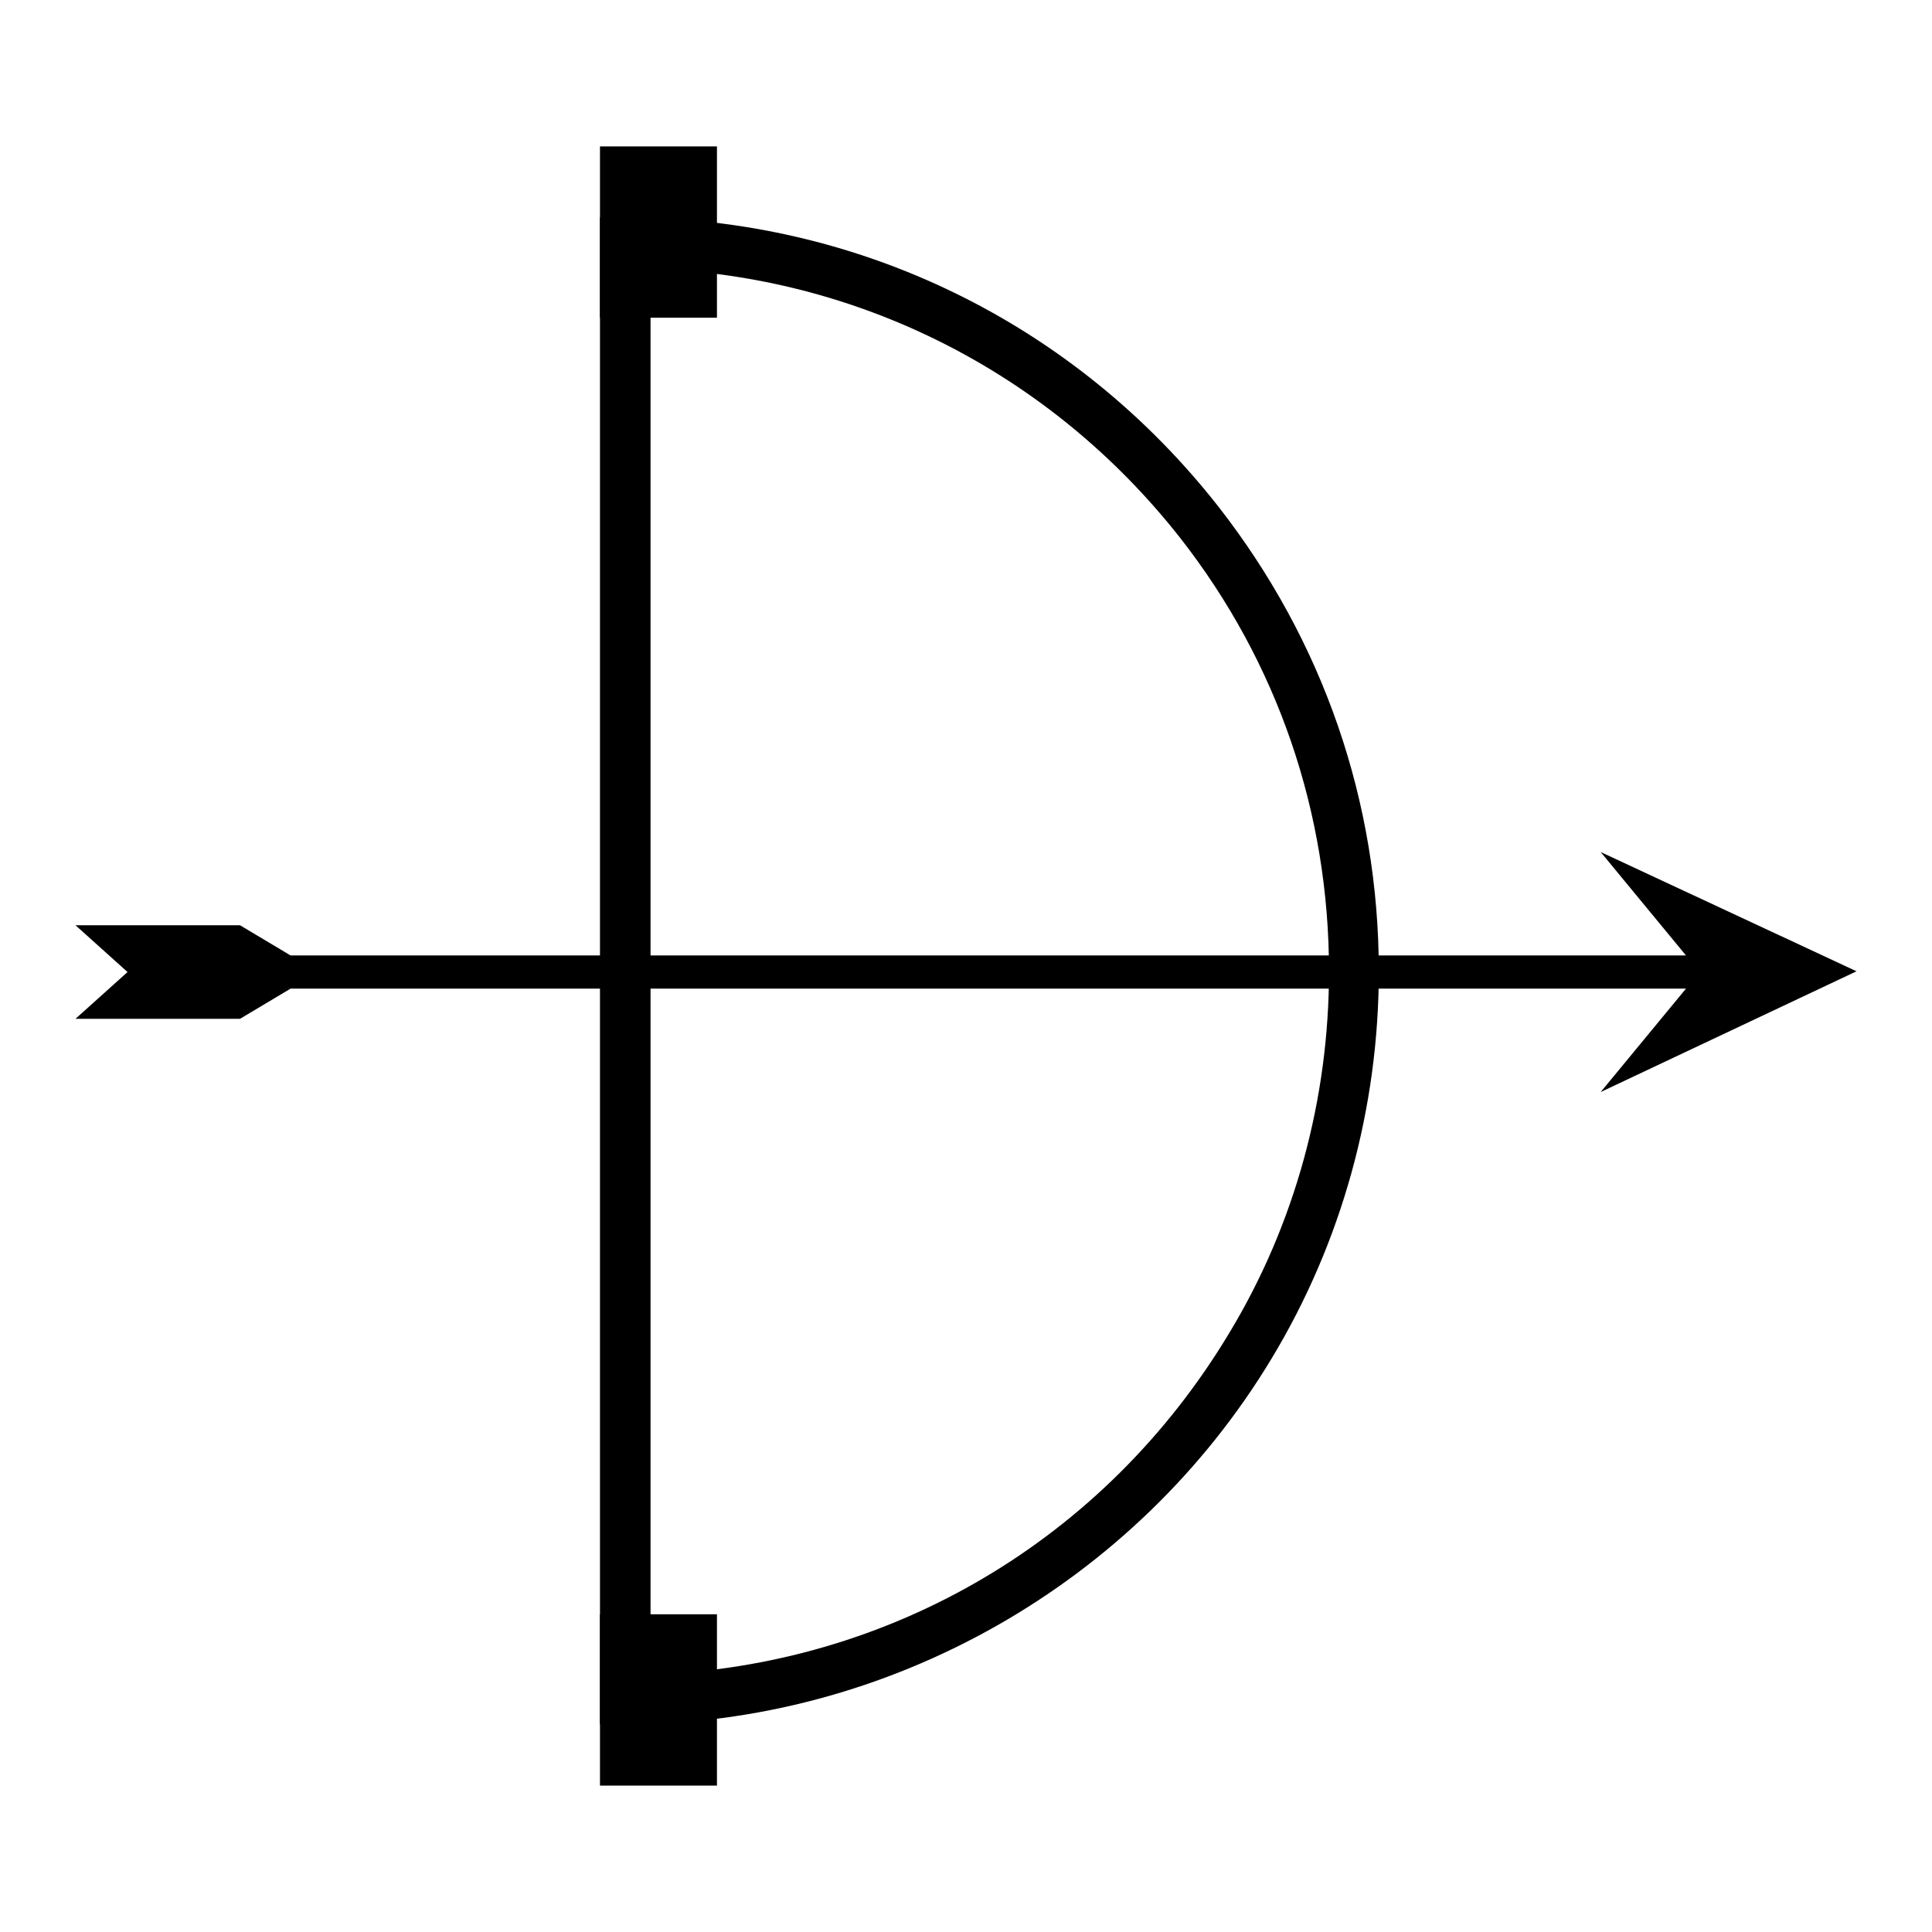
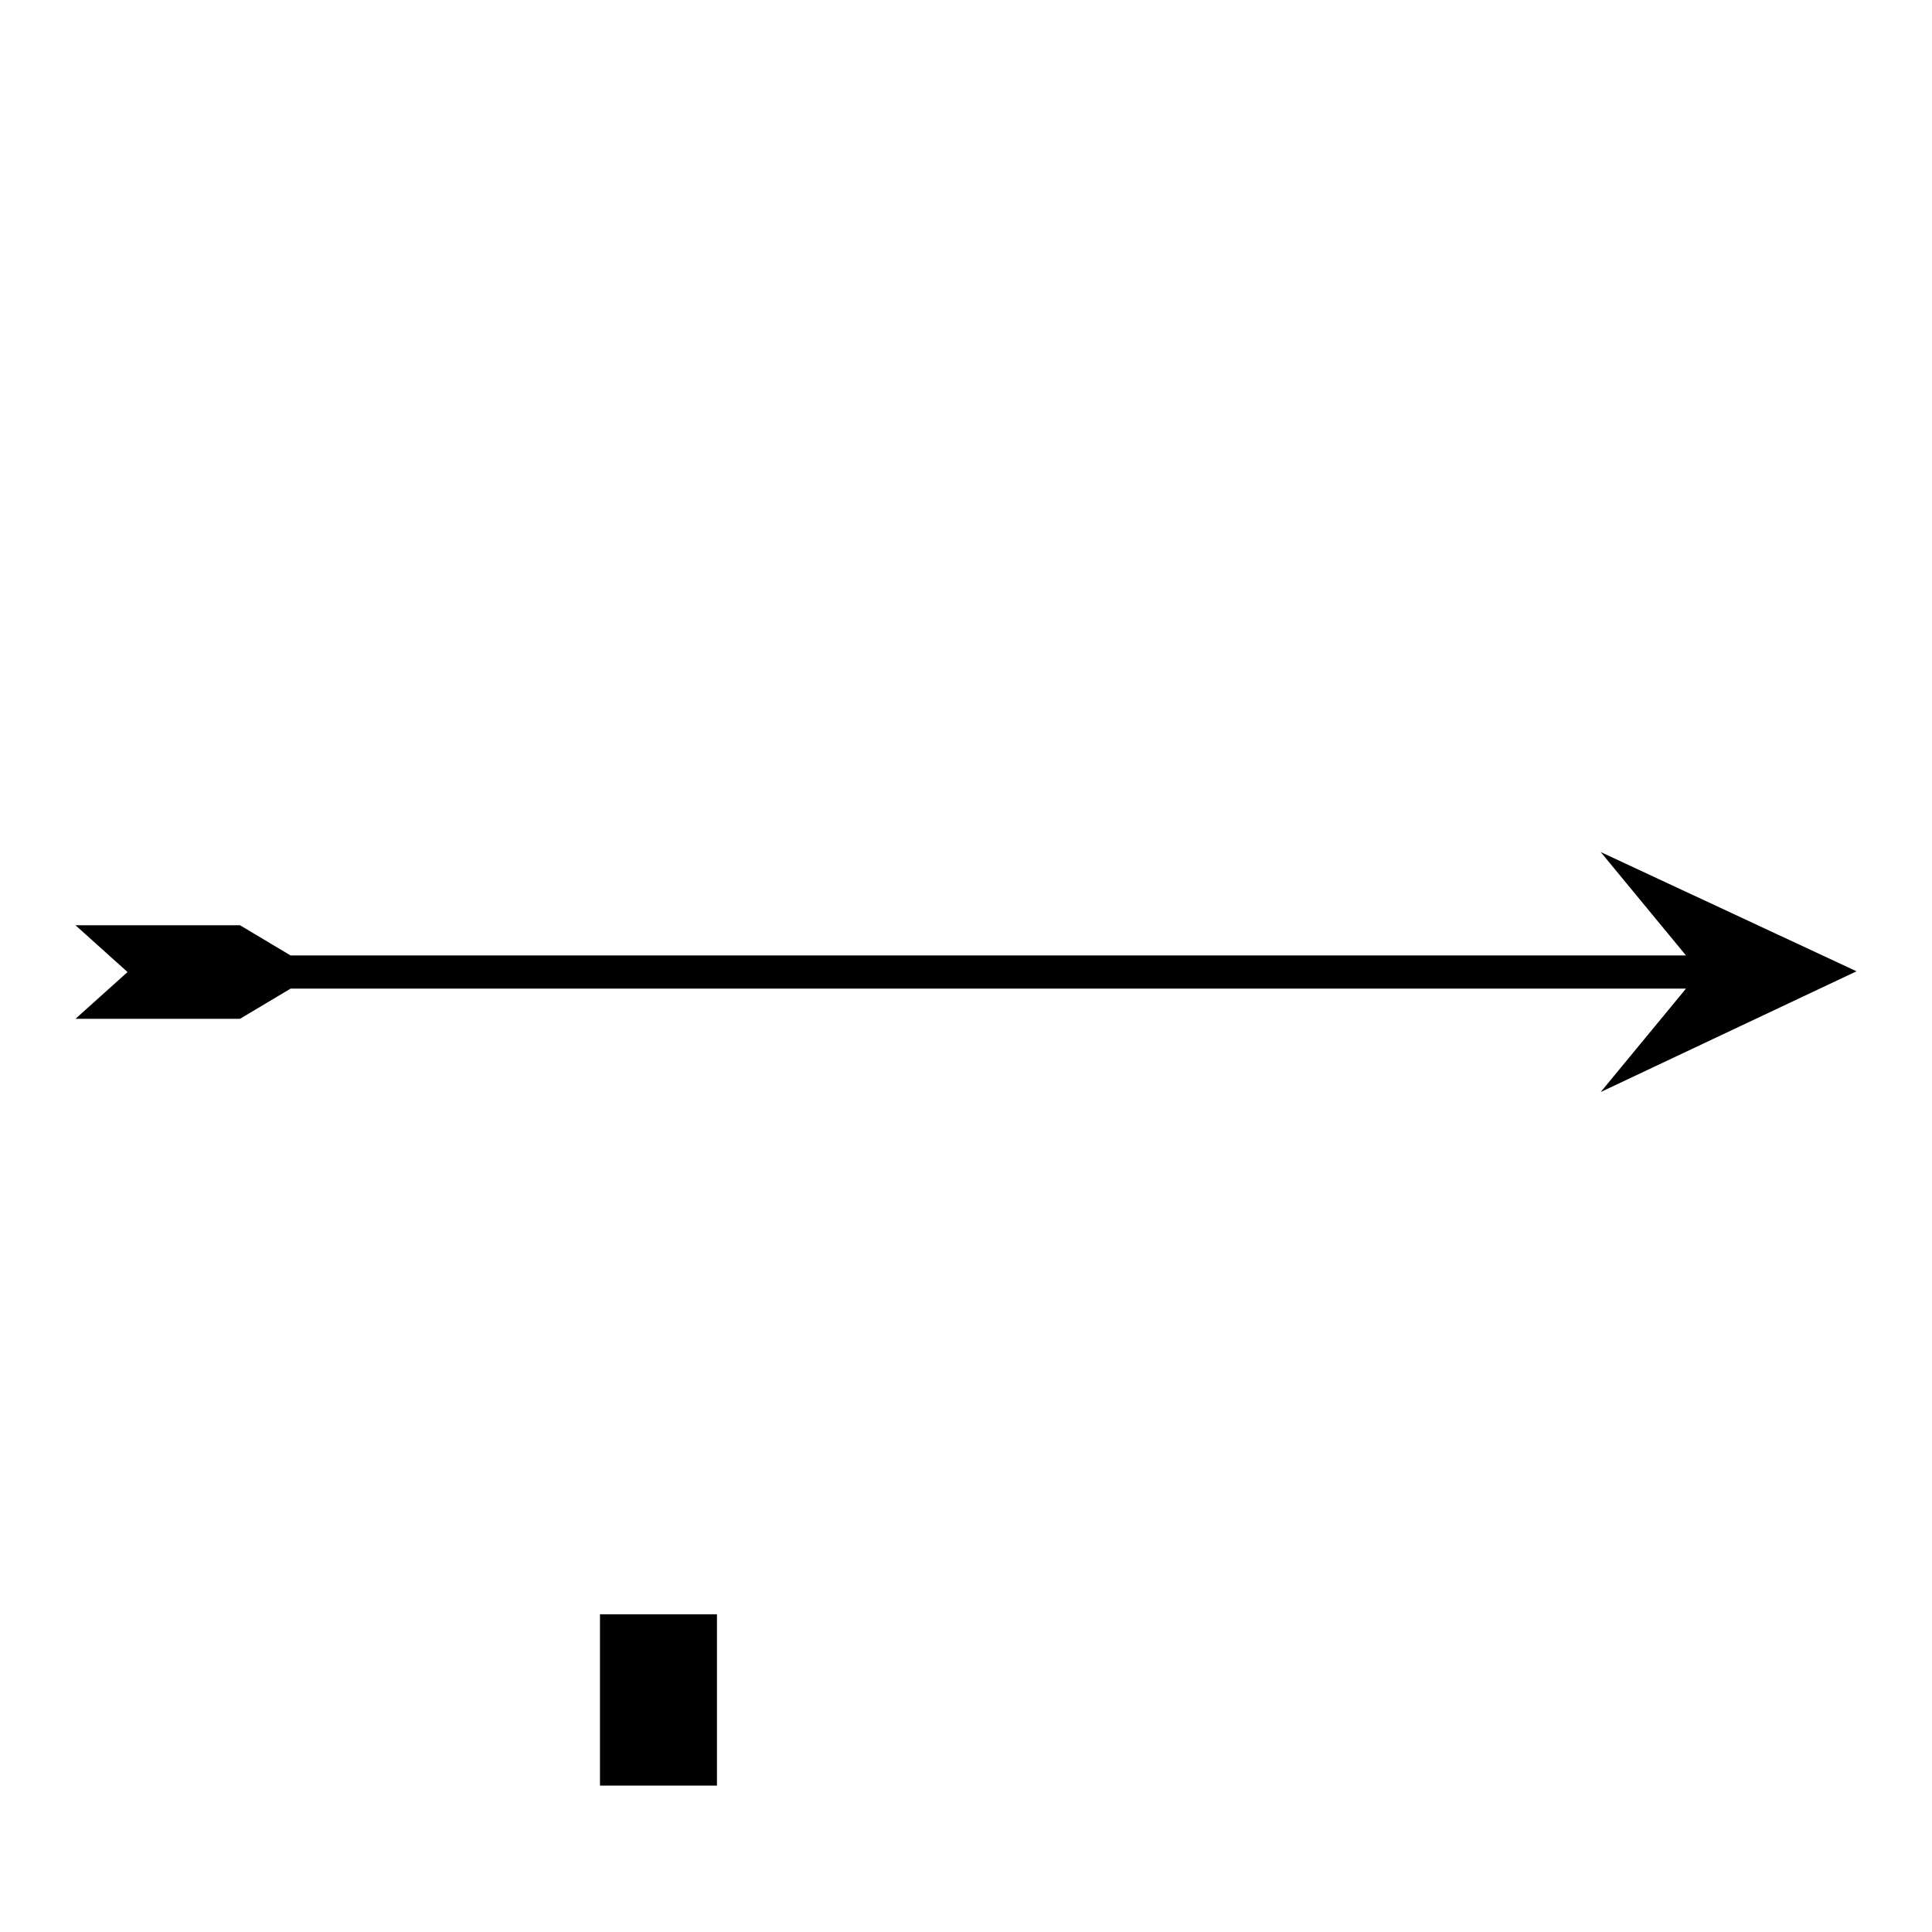
<svg xmlns="http://www.w3.org/2000/svg" version="1.1" x="0px" y="0px" viewBox="0 0 256 256" enable-background="new 0 0 256 256" xml:space="preserve">
  <g>
    <g>
-       <path fill="#000000" d="M82.8,228.5h-3.3V28.8h3.3c30.9,0,59.6,14,78.7,38.4c13.8,17.7,21.2,39,21.2,61.5c0,18.1-4.9,35.9-14.2,51.3C150.5,209.9,117.7,228.5,82.8,228.5z M86.2,35.6v186.3c31.7-1.1,60.2-17.8,76.7-45.3c8.7-14.4,13.2-31,13.2-47.9c0-21-6.8-40.9-19.7-57.4C139.2,49.4,113.7,36.5,86.2,35.6z" />
-       <path fill="#000000" d="M79.5,19.4H95v22.7H79.5V19.4z" />
      <path fill="#000000" d="M79.5,213.9H95v22.7H79.5V213.9z" />
      <path fill="#000000" d="M246,128.7l-33.9-15.8l11.3,13.7H38.5l0,0l-6.7-4H10l6.9,6.2l-6.9,6.2h21.8l6.7-4h184.9l-11.3,13.7L246,128.7z" />
    </g>
  </g>
</svg>